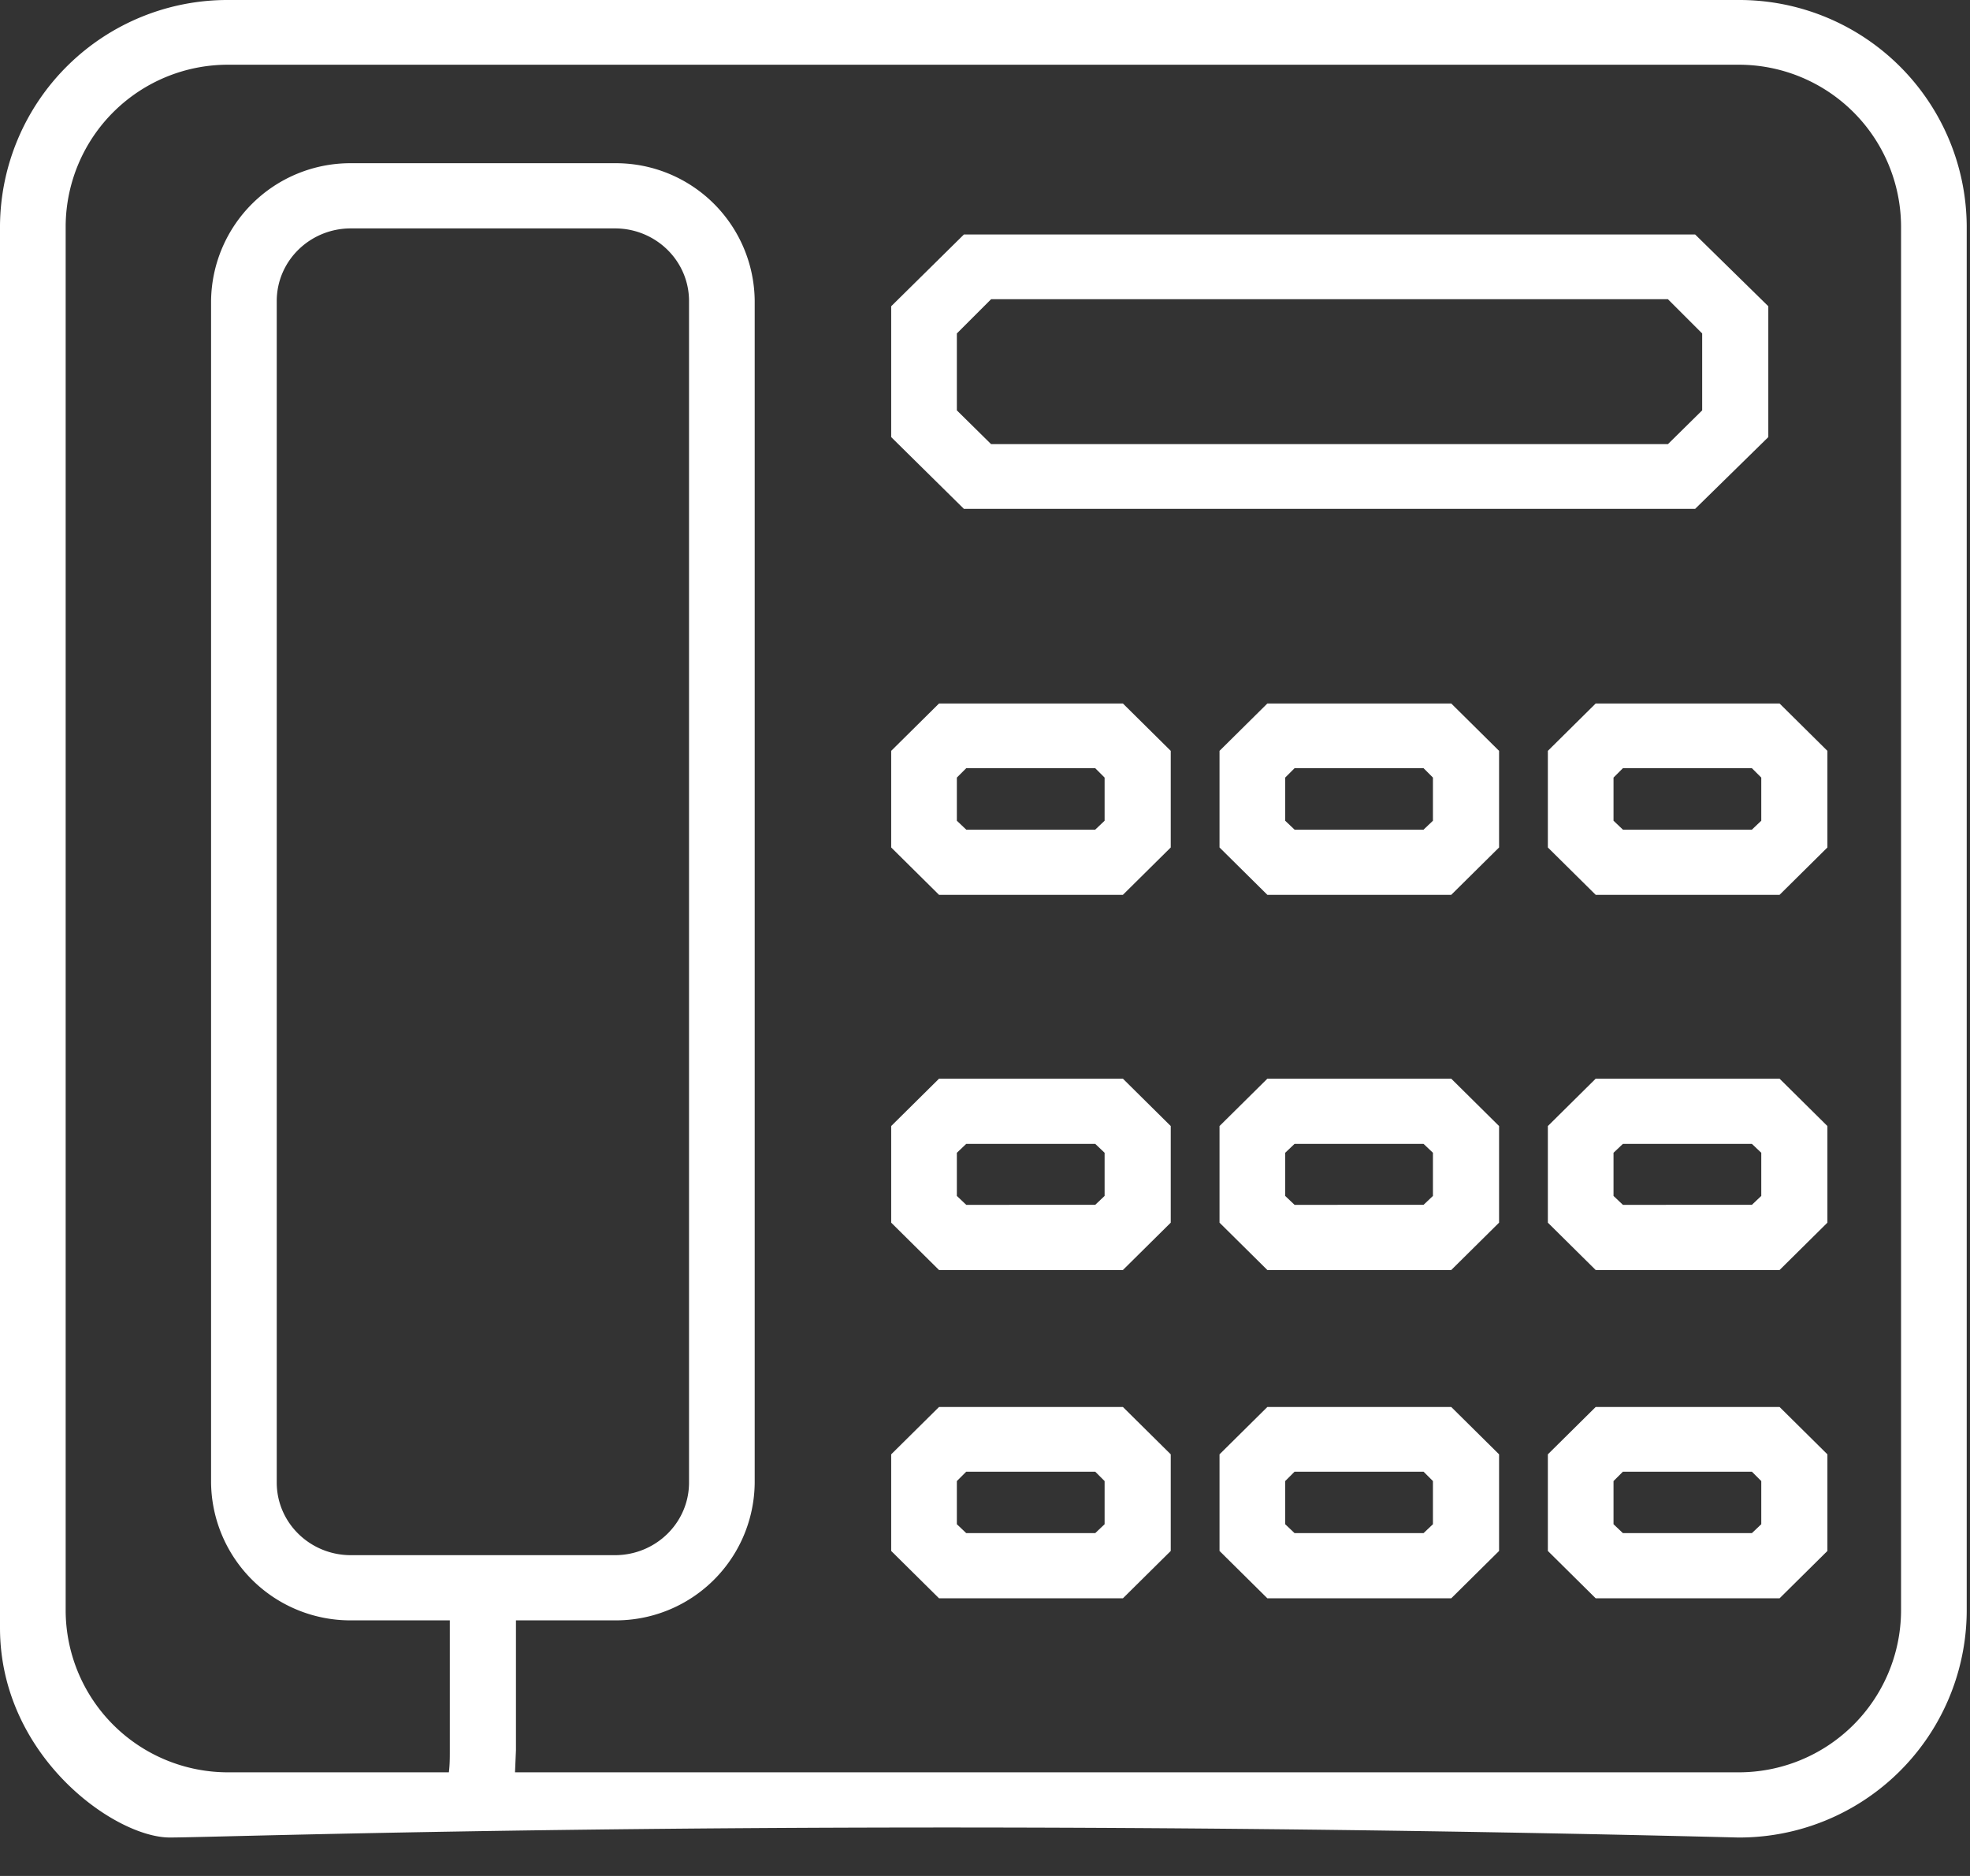
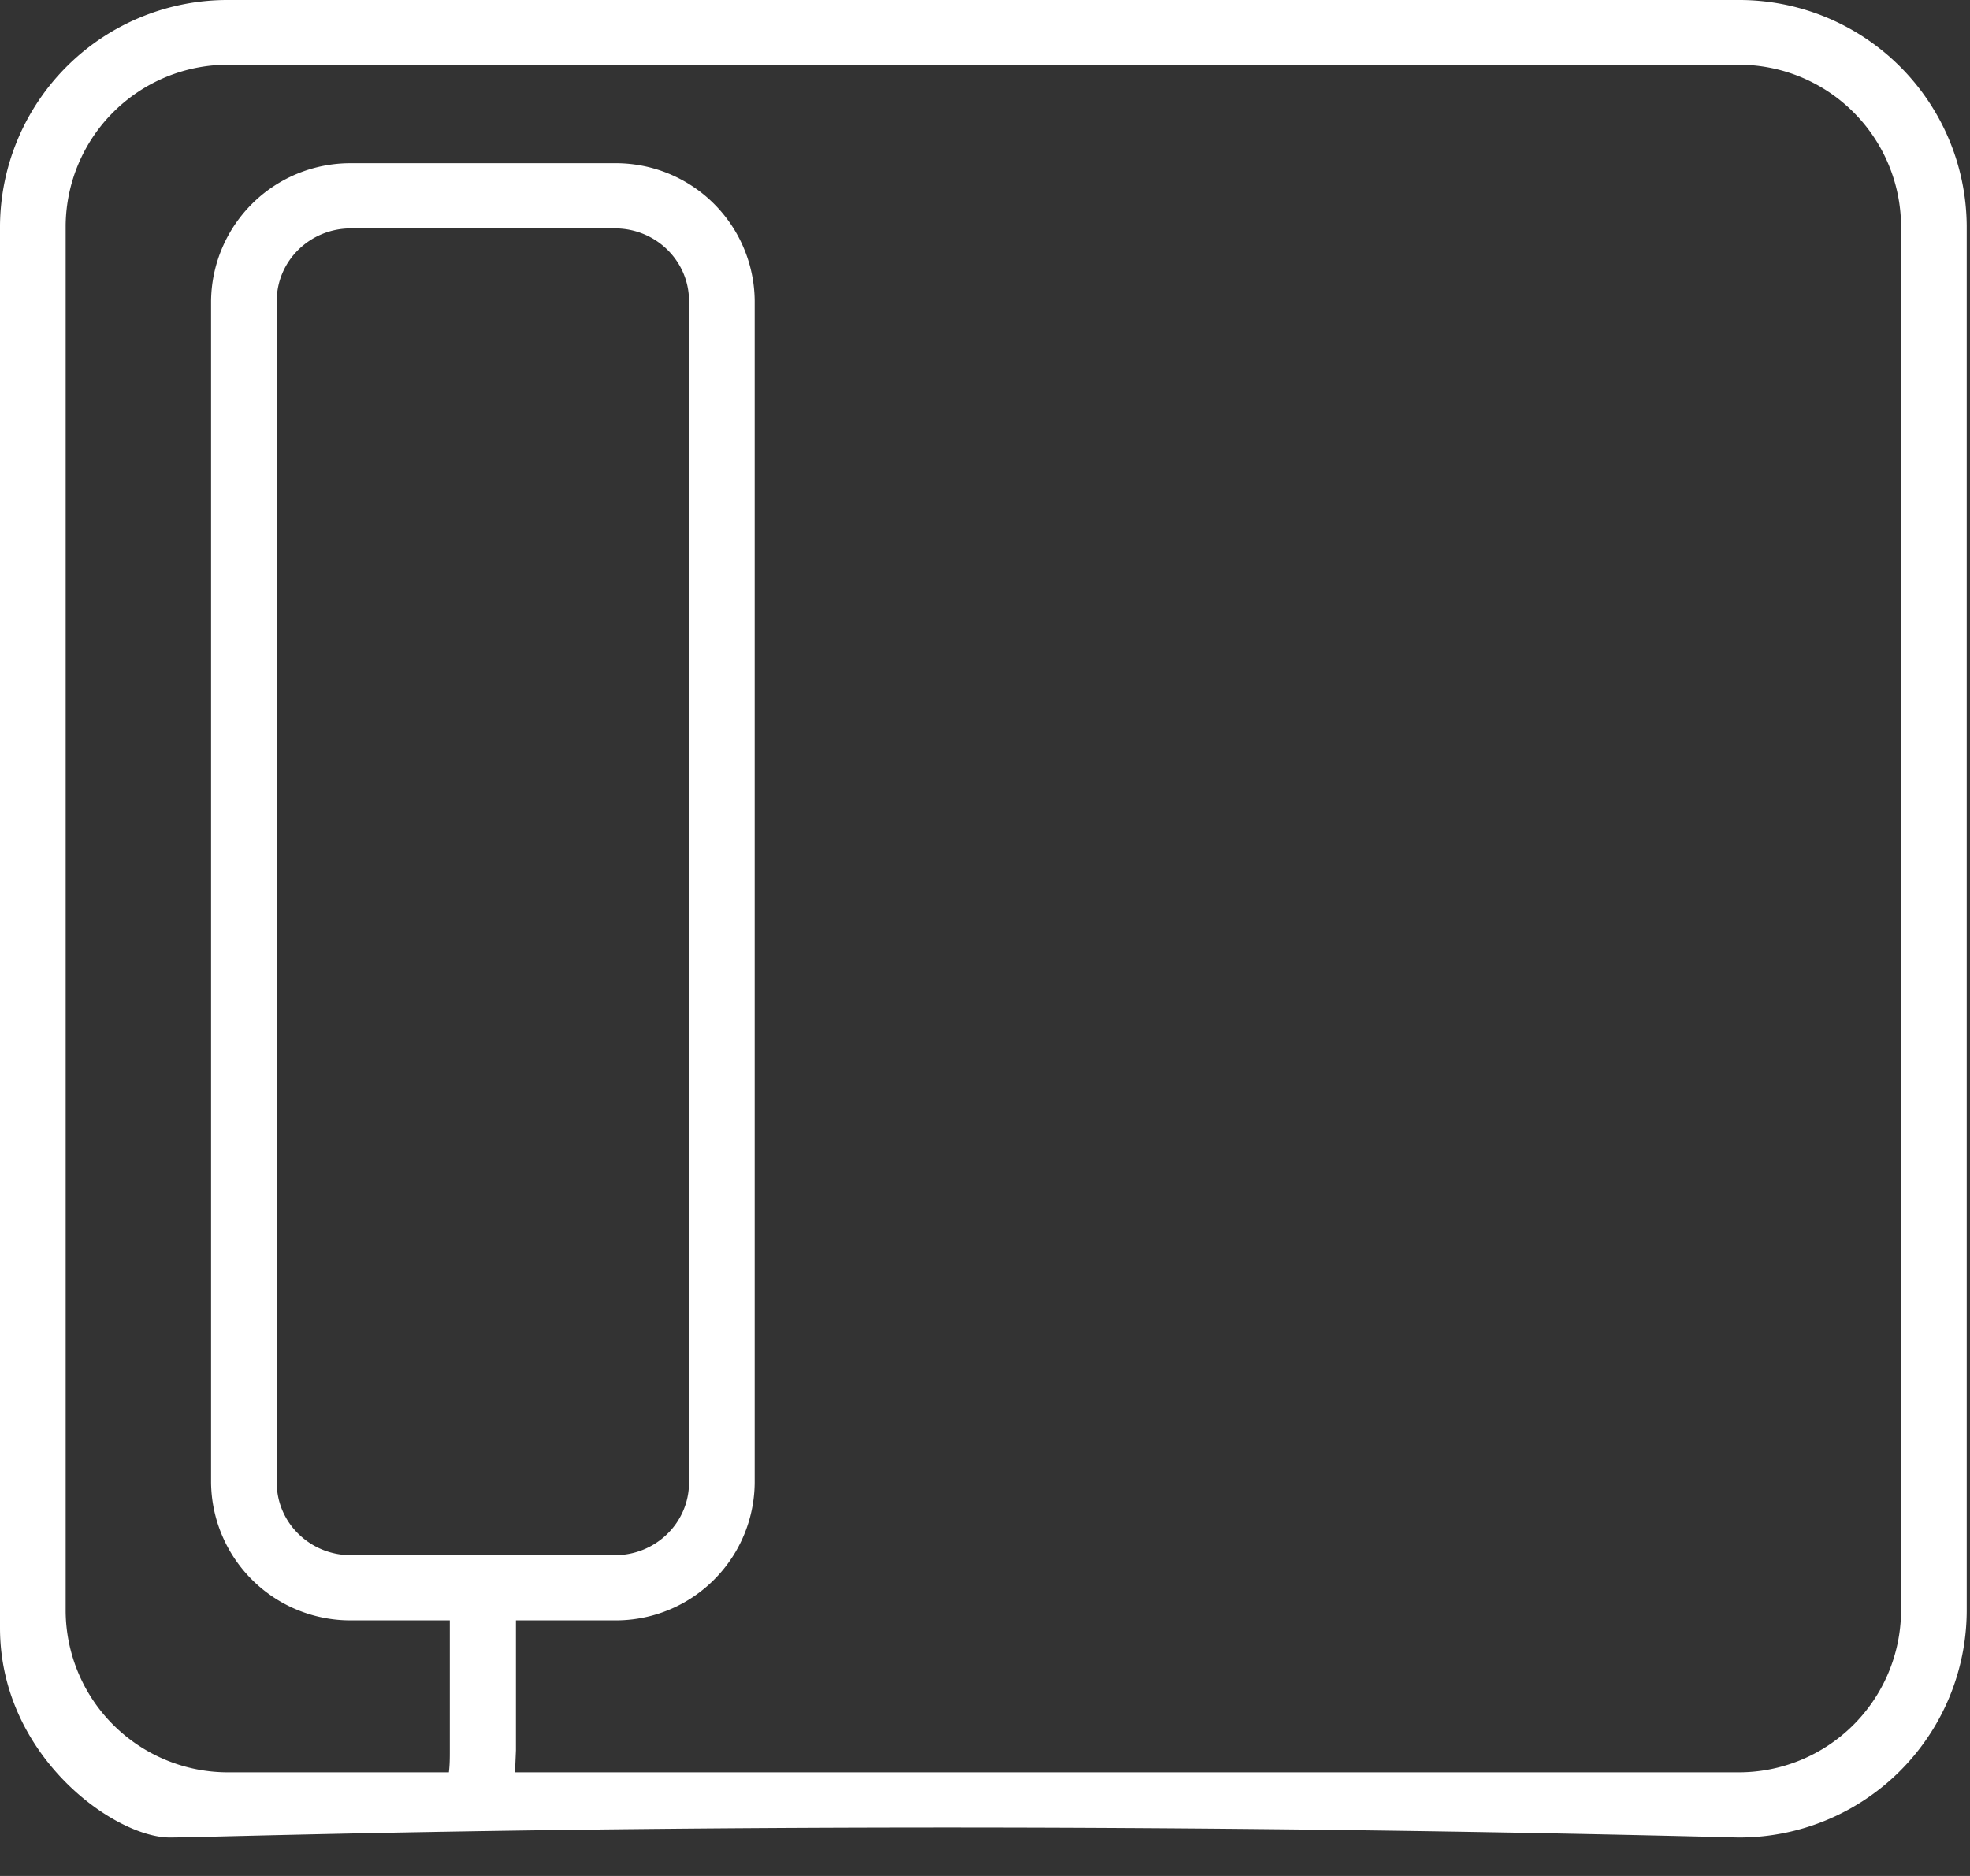
<svg xmlns="http://www.w3.org/2000/svg" width="42" height="40" viewBox="0 0 42 40">
  <rect x="0" y="0" width="42" height="40" fill="#333333" stroke="none" />
  <path fill="#fff" d="M37.05 0H4.88A4.85 4.85 0 0 0 0 4.81v29.9c0 2.73 2.44 4.47 3.62 4.47 1.18 0 14.37-.48 33.43 0a4.85 4.85 0 0 0 4.88-4.82V4.81A4.85 4.85 0 0 0 37.05 0zm0 37.79H10.98l.02-.47v-2.77h2.11a2.96 2.96 0 0 0 2.98-2.94V6.42a2.96 2.96 0 0 0-2.98-2.94H7.48A2.97 2.97 0 0 0 4.5 6.42v25.19a2.97 2.97 0 0 0 2.98 2.94h2.11v2.77c0 .16 0 .31-.02.47H4.88a3.46 3.46 0 0 1-3.48-3.43V4.81a3.46 3.46 0 0 1 3.48-3.43h32.17a3.46 3.46 0 0 1 3.48 3.43v29.55a3.46 3.46 0 0 1-3.48 3.43zM5.9 31.61V6.42c0-.86.71-1.55 1.58-1.55h5.63c.87 0 1.58.69 1.58 1.55v25.19c0 .86-.71 1.55-1.58 1.55H7.48c-.87 0-1.58-.69-1.58-1.55z" />
-   <path fill="#fff" d="M33 16.01v2.06l1.02 1.01h3.92l1.02-1.01v-2.06L37.94 15h-3.92zm4.55 1.49l-.2.19H34.6l-.2-.19v-.92l.2-.2h2.75l.2.2zM26 16.01v2.06l1.02 1.01h3.92l1.02-1.01v-2.06L30.94 15h-3.92zm4.55 1.49l-.2.19H27.6l-.2-.19v-.92l.2-.2h2.75l.2.2zM19 16.01v2.06l1.02 1.01h3.92l1.02-1.01v-2.06L23.94 15h-3.92zm4.55 1.49l-.2.19H20.6l-.2-.19v-.92l.2-.2h2.75l.2.2zM34.02 23L33 24.01v2.06l1.02 1.01h3.92l1.02-1.01v-2.06L37.94 23zm3.53 2.5l-.2.19H34.6l-.2-.19v-.92l.2-.19h2.75l.2.19zM27.02 23L26 24.01v2.06l1.02 1.01h3.92l1.02-1.01v-2.06L30.94 23zm3.53 2.5l-.2.19H27.6l-.2-.19v-.92l.2-.19h2.75l.2.19zM20.02 23L19 24.01v2.06l1.02 1.01h3.92l1.02-1.01v-2.06L23.94 23zm3.53 2.5l-.2.19H20.6l-.2-.19v-.92l.2-.19h2.75l.2.19zM34.02 30L33 31.01v2.06l1.02 1.01h3.92l1.02-1.01v-2.06L37.94 30zm3.53 2.5l-.2.19H34.6l-.2-.19v-.92l.2-.2h2.75l.2.2zM27.02 30L26 31.01v2.06l1.02 1.01h3.92l1.02-1.01v-2.06L30.94 30zm3.53 2.5l-.2.19H27.6l-.2-.19v-.92l.2-.2h2.75l.2.2zM20.02 30L19 31.01v2.06l1.02 1.01h3.92l1.02-1.01v-2.06L23.94 30zm3.53 2.5l-.2.19H20.6l-.2-.19v-.92l.2-.2h2.75l.2.2zM37.7 9.32V6.53L36.14 5H20.55L19 6.53v2.79l1.55 1.53h15.59zM20.4 7.11l.73-.73h14.43l.73.73v1.64l-.73.72H21.13l-.73-.72z" />
</svg>